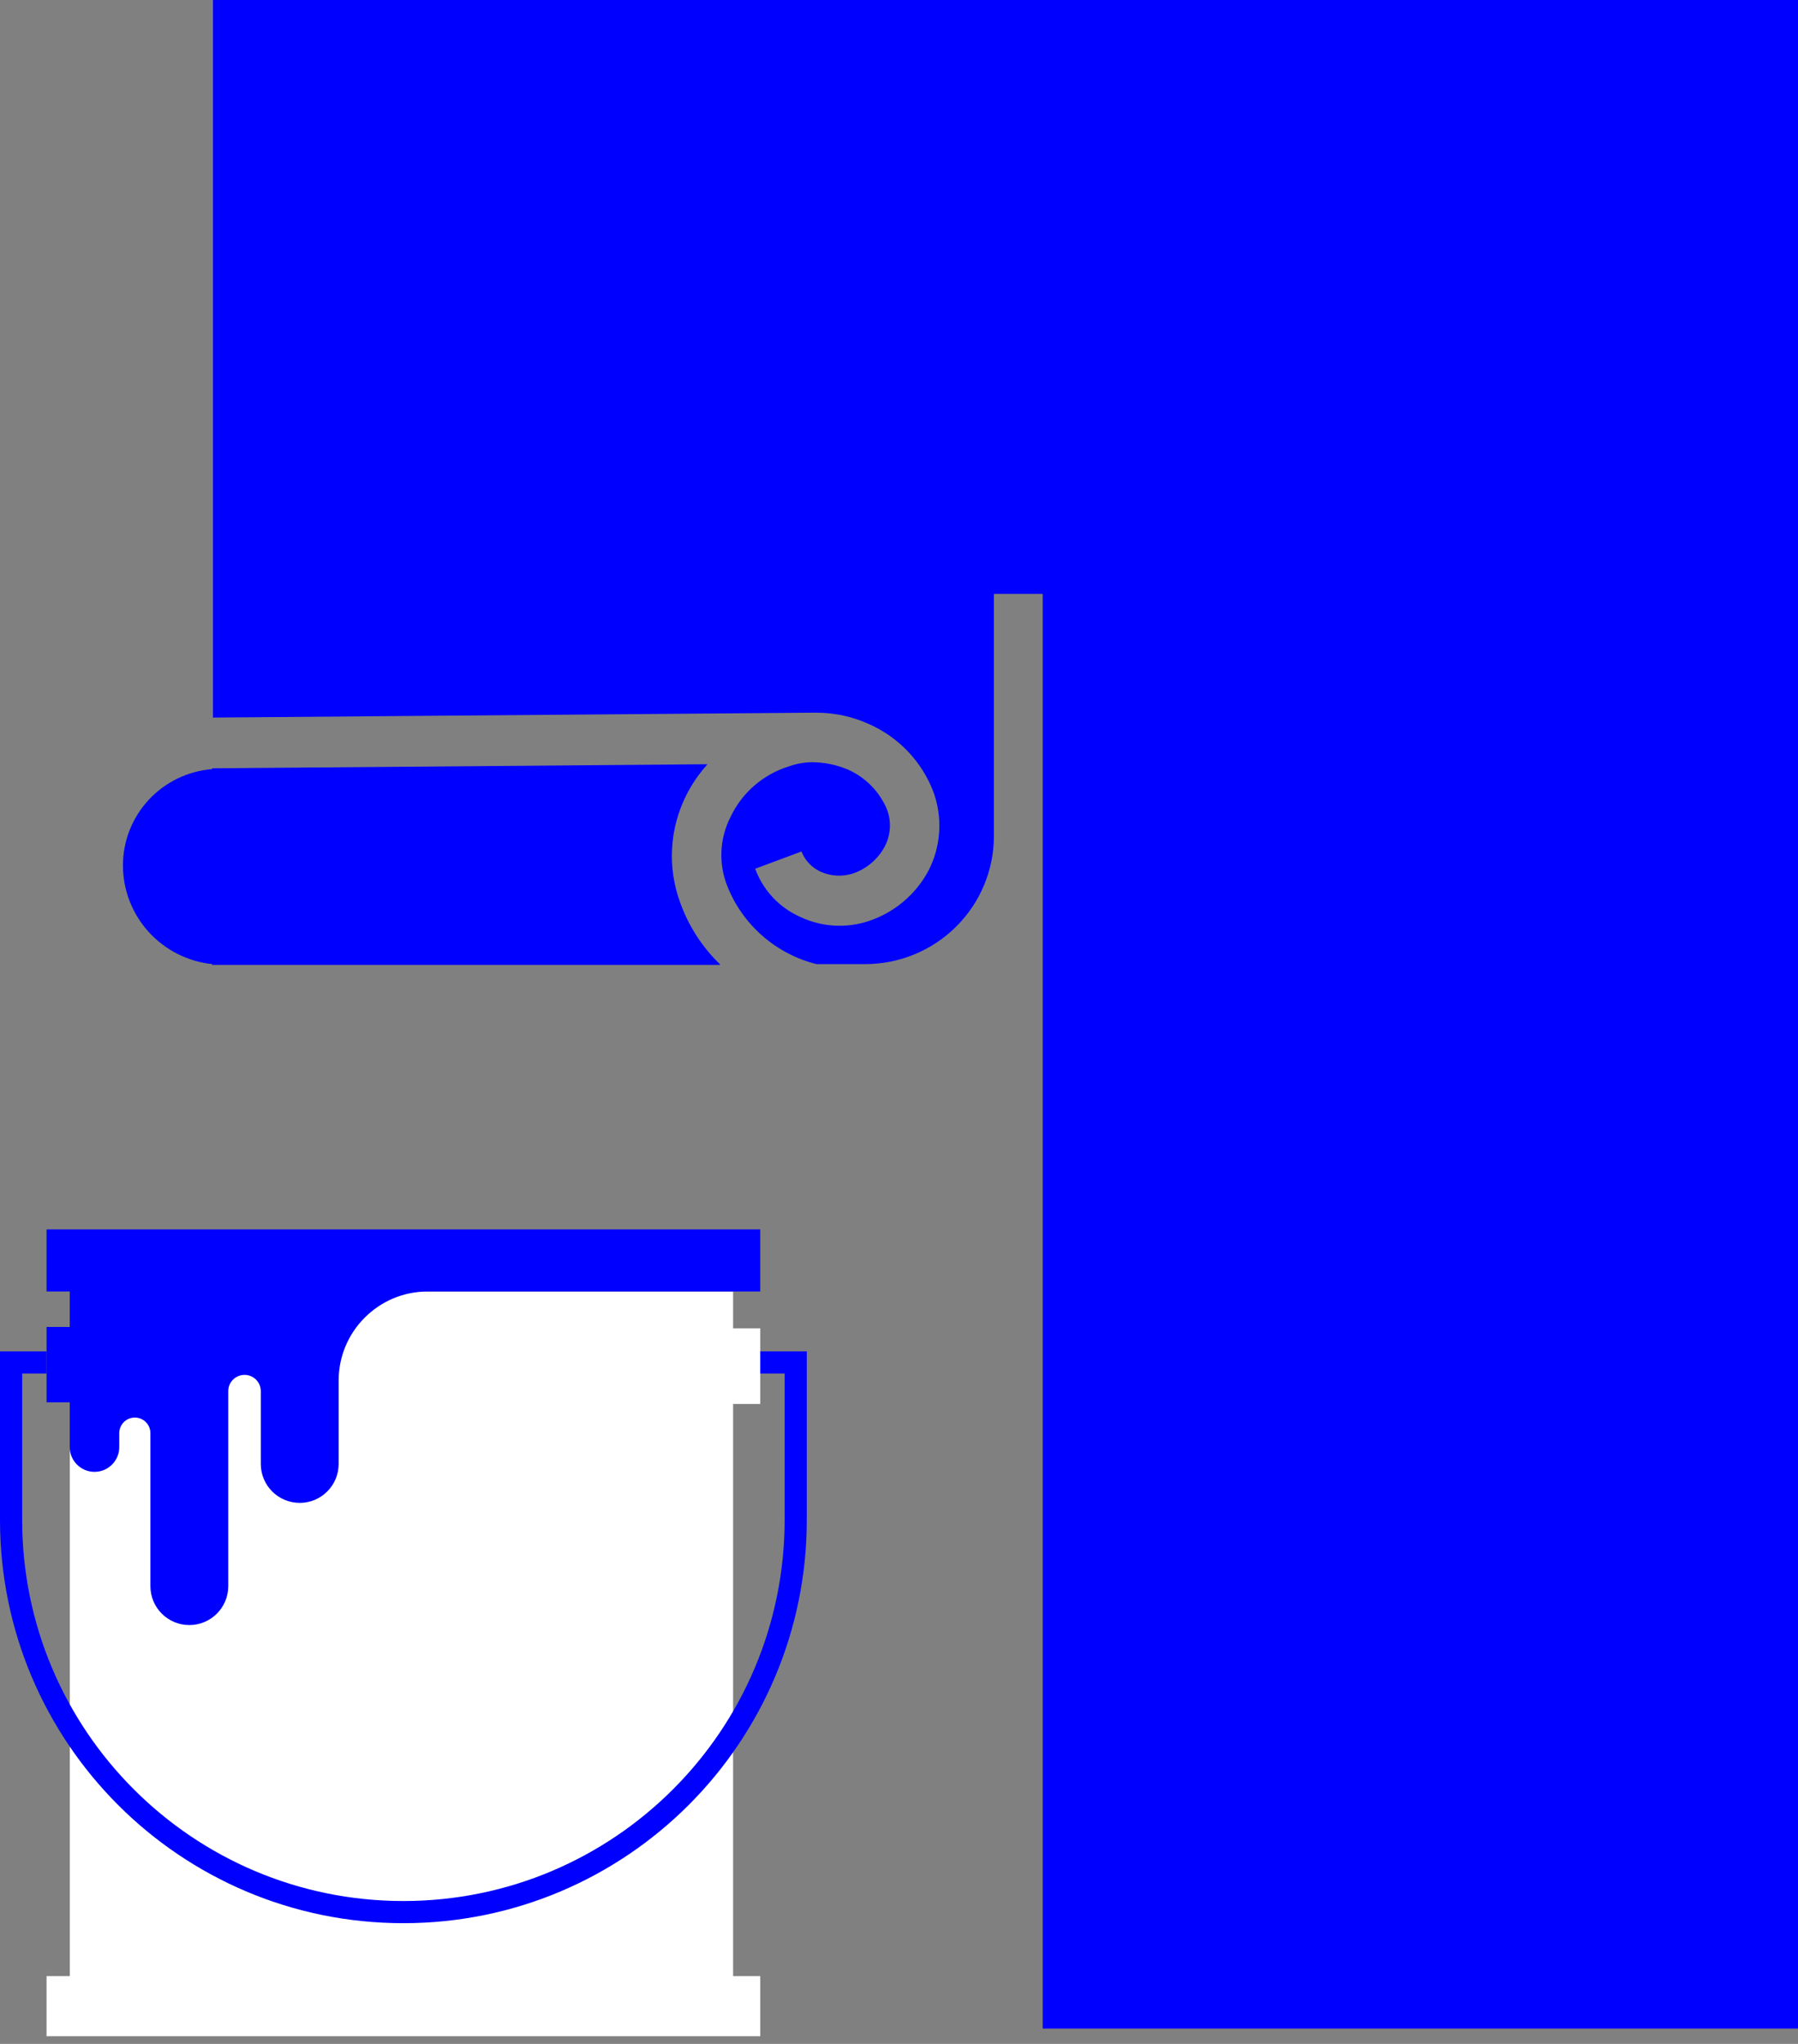
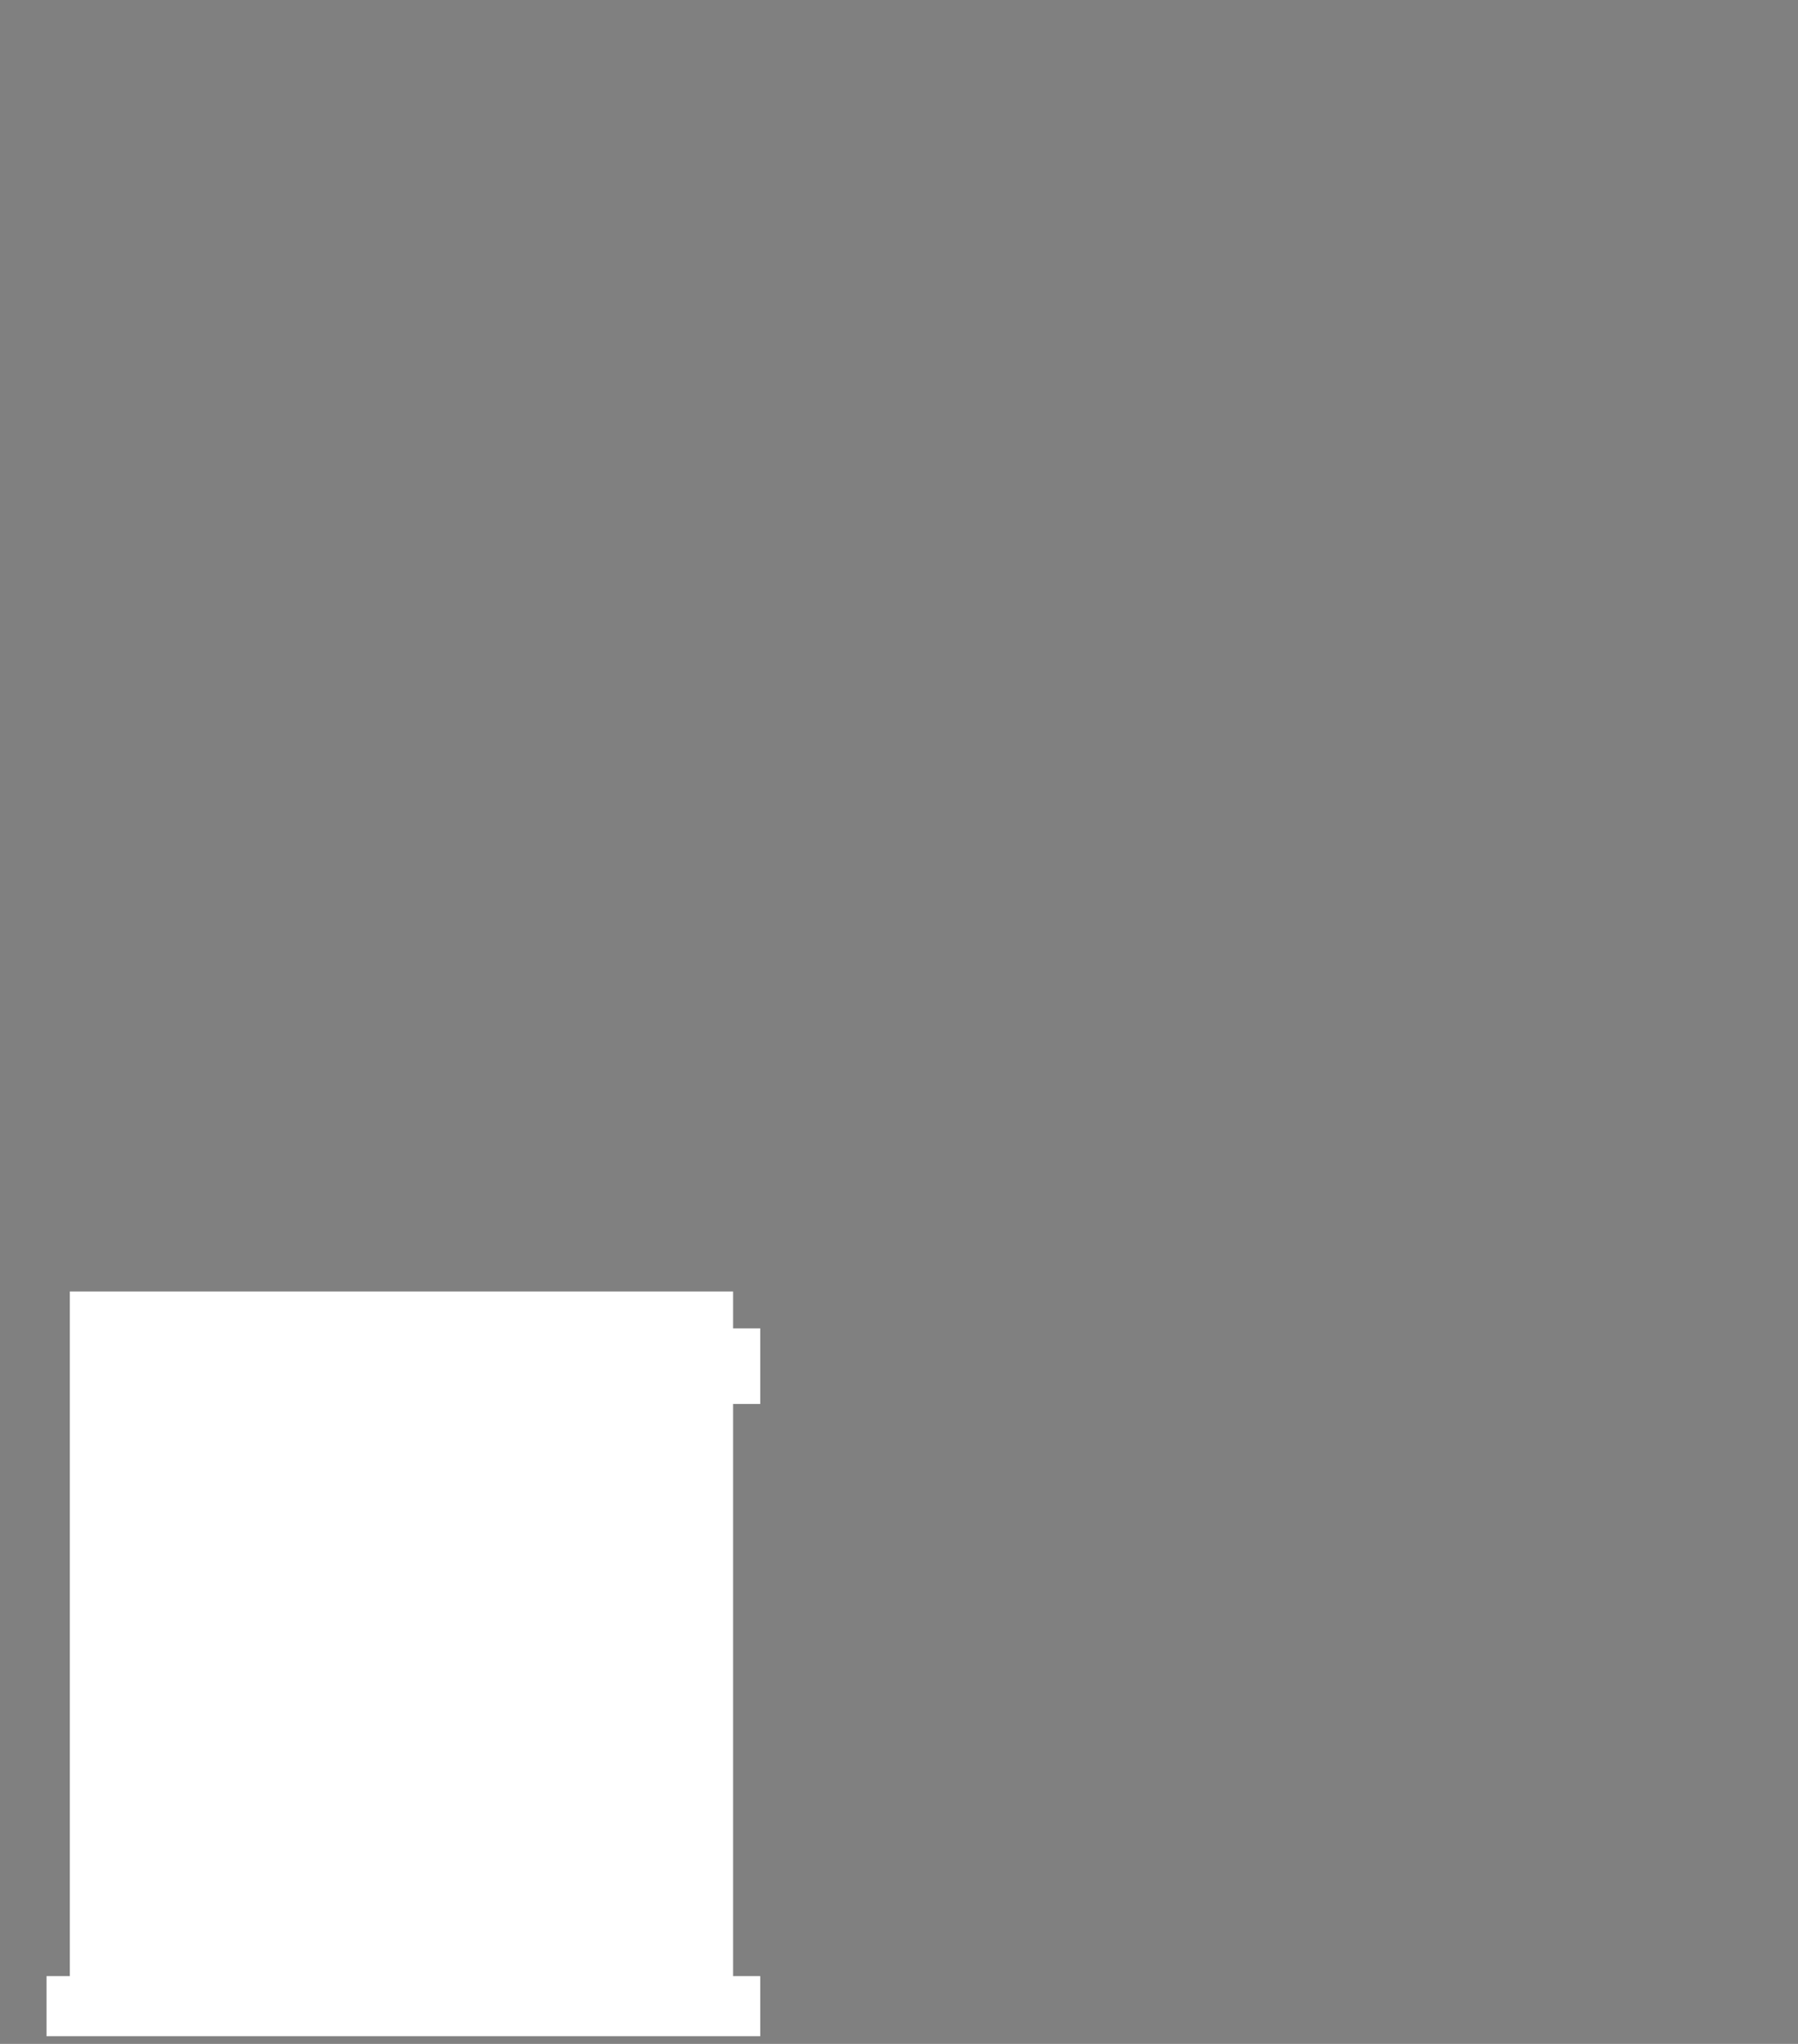
<svg xmlns="http://www.w3.org/2000/svg" width="117" height="133" viewBox="0 0 117 133" fill="none">
  <rect x="0" y="0" width="117" height="133" fill="#808080" stroke="none" />
-   <path d="M13.806 62.787H46.839L46.849 62.746C45.694 61.628 44.811 60.261 44.269 58.751C43.85 57.623 43.668 56.422 43.733 55.221C43.798 54.02 44.109 52.845 44.647 51.769C45.016 51.029 45.485 50.343 46.04 49.73L13.806 49.995V50.046C12.22 50.175 10.742 50.893 9.666 52.059C8.59 53.225 7.995 54.752 8 56.335C8.006 57.926 8.602 59.46 9.673 60.641C10.745 61.822 12.216 62.568 13.806 62.736V62.787Z" fill="#0000FF" />
-   <path d="M67.85 132H117L117 0H13.857V46.693L52.696 46.377H53.177C54.344 46.383 55.496 46.636 56.556 47.121C57.514 47.545 58.377 48.155 59.096 48.914C59.815 49.674 60.375 50.568 60.744 51.545C61.043 52.371 61.17 53.249 61.115 54.125C61.06 55.002 60.826 55.858 60.426 56.641C59.596 58.204 58.191 59.388 56.505 59.943C55.057 60.417 53.482 60.322 52.102 59.678C51.42 59.38 50.807 58.947 50.298 58.405C49.789 57.864 49.396 57.226 49.142 56.529L52.153 55.408C52.269 55.704 52.443 55.974 52.664 56.203C52.886 56.432 53.15 56.616 53.443 56.743C54.092 57.018 54.818 57.054 55.491 56.845C56.362 56.549 57.092 55.943 57.539 55.143C57.751 54.763 57.876 54.341 57.904 53.907C57.932 53.474 57.864 53.039 57.703 52.635C57.216 51.494 56.312 50.58 55.174 50.077C54.426 49.76 53.621 49.597 52.808 49.598C52.312 49.608 51.822 49.697 51.354 49.863C50.522 50.118 49.752 50.544 49.094 51.112C48.437 51.681 47.906 52.38 47.535 53.165C47.183 53.853 46.983 54.608 46.946 55.38C46.908 56.151 47.036 56.921 47.32 57.64C47.81 58.888 48.593 60.002 49.603 60.888C50.612 61.774 51.82 62.408 53.126 62.736H56.3C58.518 62.736 60.645 61.861 62.215 60.301C63.786 58.742 64.671 56.627 64.676 54.419V38.645H67.85L67.85 132Z" fill="#0000FF" />
  <path d="M47.705 84.038H4.544V128.588H3.029V132.5H49.472V128.588H47.705V91.358H49.472V86.436H47.705V84.038Z" fill="white" />
-   <path fill-rule="evenodd" clip-rule="evenodd" d="M52.5 87.933H49.471V89.375H51.058V98.894C51.058 112.595 39.951 123.702 26.25 123.702C12.549 123.702 1.442 112.595 1.442 98.894V89.375H3.029V87.933H3.43323e-05V98.894C3.43323e-05 113.392 11.752 125.144 26.25 125.144C40.748 125.144 52.5 113.392 52.5 98.894V87.933Z" fill="#0000FF" />
-   <path fill-rule="evenodd" clip-rule="evenodd" d="M49.472 80H3.029V84.038H3.03H4.538V86.346H3.03V91.25H4.538V94.164C4.538 95.054 5.26 95.775 6.15 95.775C7.04 95.775 7.761 95.054 7.761 94.164V93.255C7.761 92.695 8.215 92.242 8.774 92.242C9.334 92.242 9.787 92.695 9.787 93.255V103.213C9.787 104.611 10.921 105.745 12.32 105.745C13.719 105.745 14.853 104.611 14.853 103.213V90.524C14.853 89.939 15.327 89.465 15.912 89.465C16.497 89.465 16.971 89.939 16.971 90.524V95.262C16.971 96.661 18.105 97.794 19.503 97.794C20.902 97.794 22.036 96.661 22.036 95.262V89.84C22.036 86.636 24.633 84.038 27.838 84.038H49.472V80Z" fill="#0000FF" />
</svg>